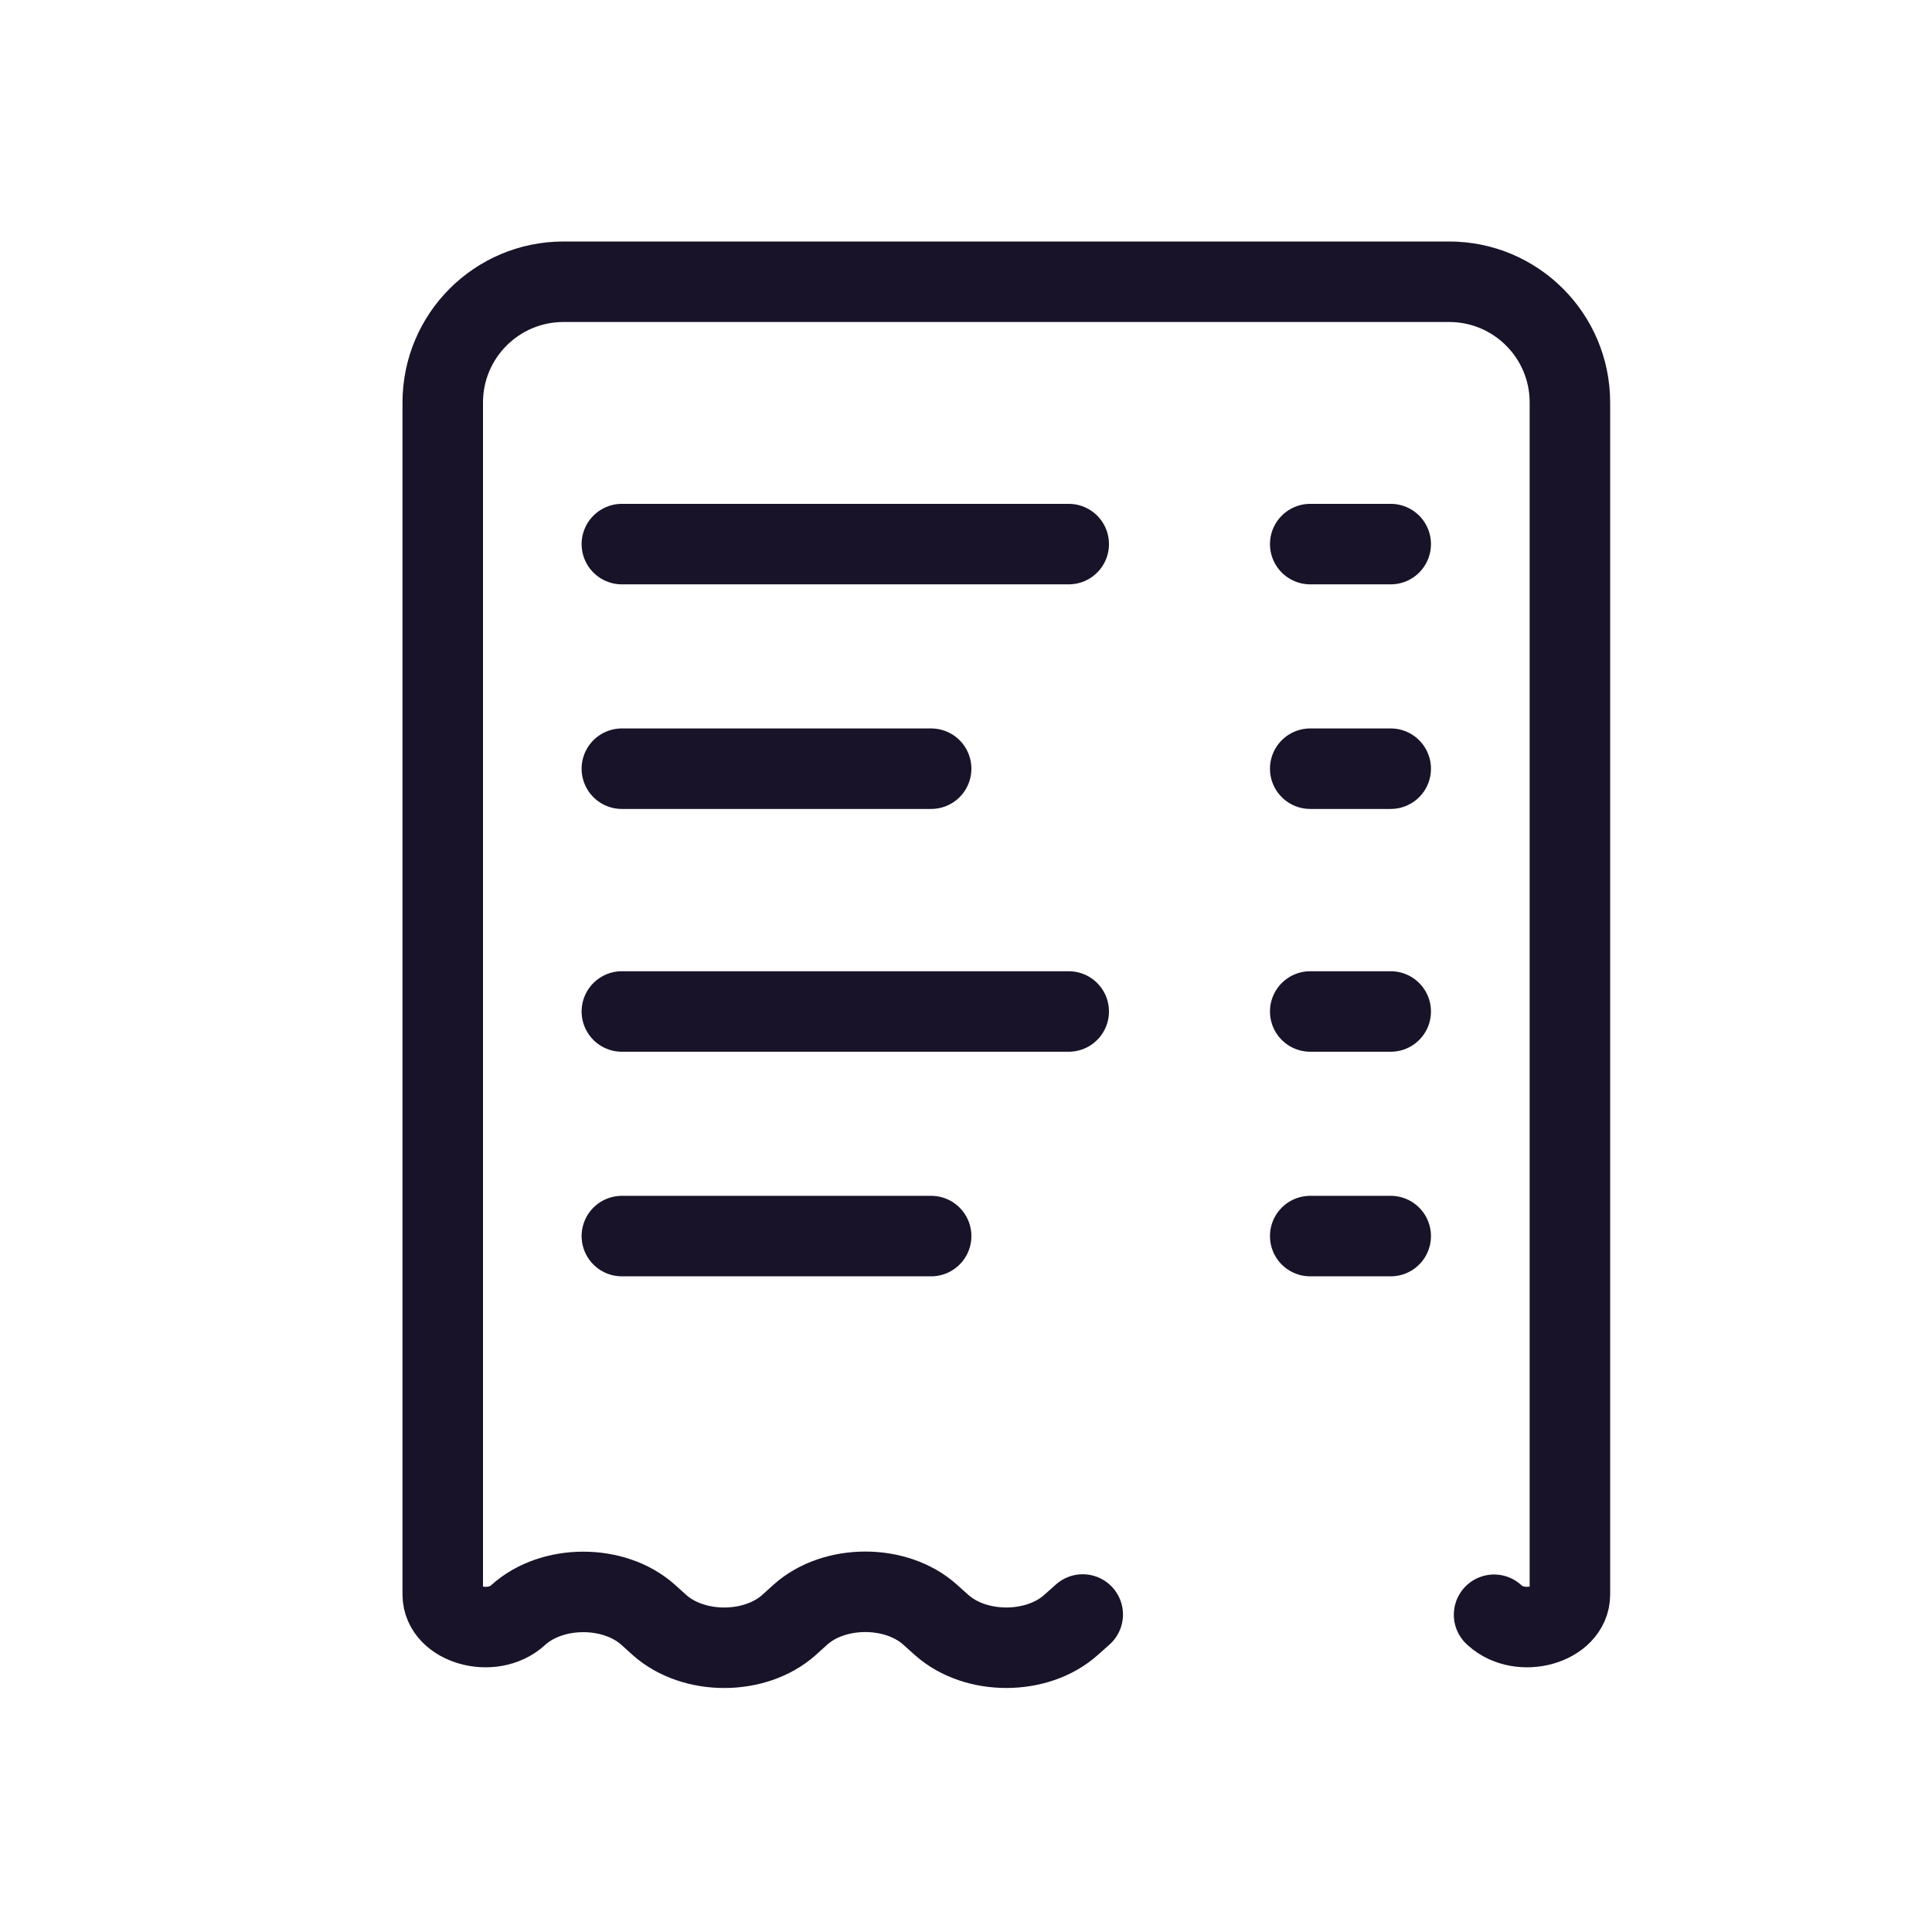
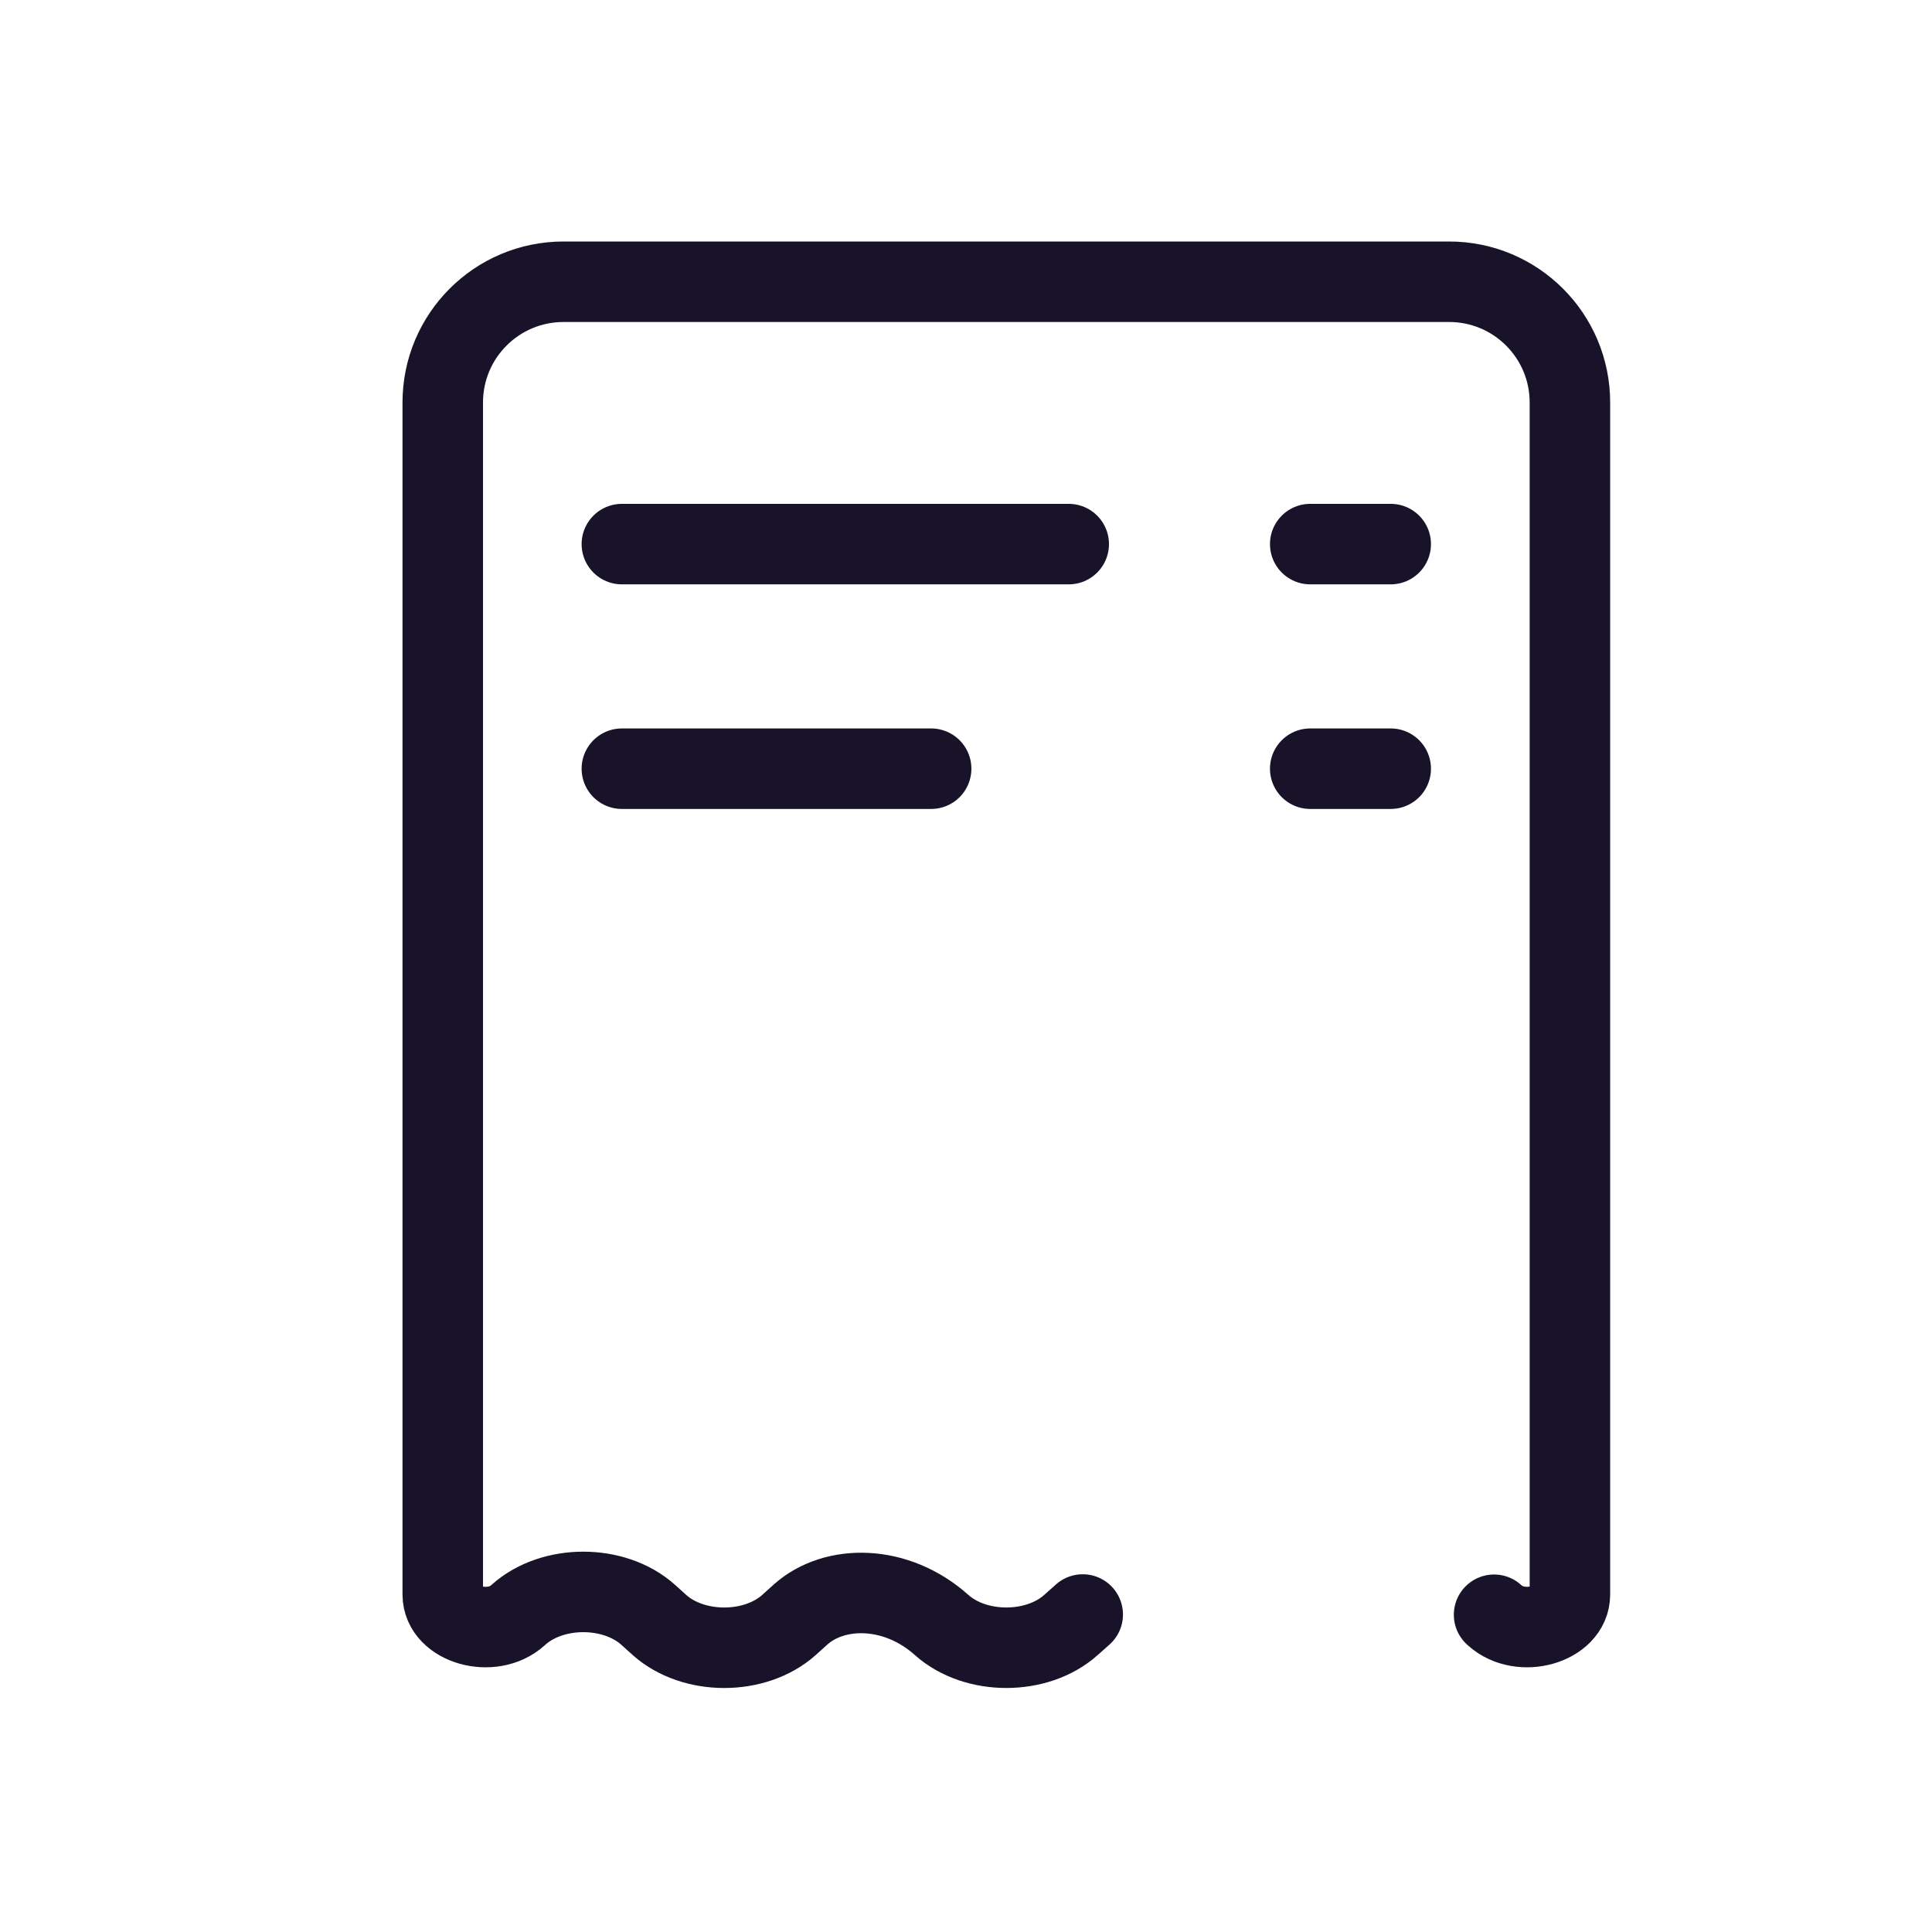
<svg xmlns="http://www.w3.org/2000/svg" width="24" height="24" viewBox="0 0 24 24" fill="none">
-   <path d="M13.45 20.056L13.304 20.186C12.883 20.563 12.119 20.563 11.697 20.186L11.552 20.056C11.131 19.68 10.367 19.68 9.945 20.056L9.8 20.187C9.378 20.563 8.615 20.563 8.193 20.187L8.05 20.058C7.627 19.681 6.863 19.681 6.441 20.059L6.43 20.069C6.112 20.355 5.5 20.183 5.5 19.808V5C5.5 4.171 6.172 3.5 7 3.5H18.002C18.83 3.5 19.502 4.171 19.502 5V19.808C19.502 20.183 18.889 20.355 18.571 20.069L18.56 20.059" stroke="#191329" stroke-linecap="round" stroke-linejoin="round" />
-   <path d="M7.725 12.565H13.276" stroke="#191329" stroke-linecap="round" stroke-linejoin="round" />
-   <path d="M7.725 15.355H11.567" stroke="#191329" stroke-linecap="round" stroke-linejoin="round" />
-   <path d="M16.276 12.565H17.276" stroke="#191329" stroke-linecap="round" stroke-linejoin="round" />
-   <path d="M16.276 15.355H17.276" stroke="#191329" stroke-linecap="round" stroke-linejoin="round" />
+   <path d="M13.45 20.056L13.304 20.186C12.883 20.563 12.119 20.563 11.697 20.186C11.131 19.68 10.367 19.68 9.945 20.056L9.8 20.187C9.378 20.563 8.615 20.563 8.193 20.187L8.05 20.058C7.627 19.681 6.863 19.681 6.441 20.059L6.43 20.069C6.112 20.355 5.5 20.183 5.5 19.808V5C5.5 4.171 6.172 3.5 7 3.5H18.002C18.83 3.5 19.502 4.171 19.502 5V19.808C19.502 20.183 18.889 20.355 18.571 20.069L18.56 20.059" stroke="#191329" stroke-linecap="round" stroke-linejoin="round" />
  <path d="M7.725 6.759H13.276" stroke="#191329" stroke-linecap="round" stroke-linejoin="round" />
  <path d="M7.725 9.549H11.567" stroke="#191329" stroke-linecap="round" stroke-linejoin="round" />
  <path d="M16.276 6.759H17.276" stroke="#191329" stroke-linecap="round" stroke-linejoin="round" />
  <path d="M16.276 9.549H17.276" stroke="#191329" stroke-linecap="round" stroke-linejoin="round" />
</svg>